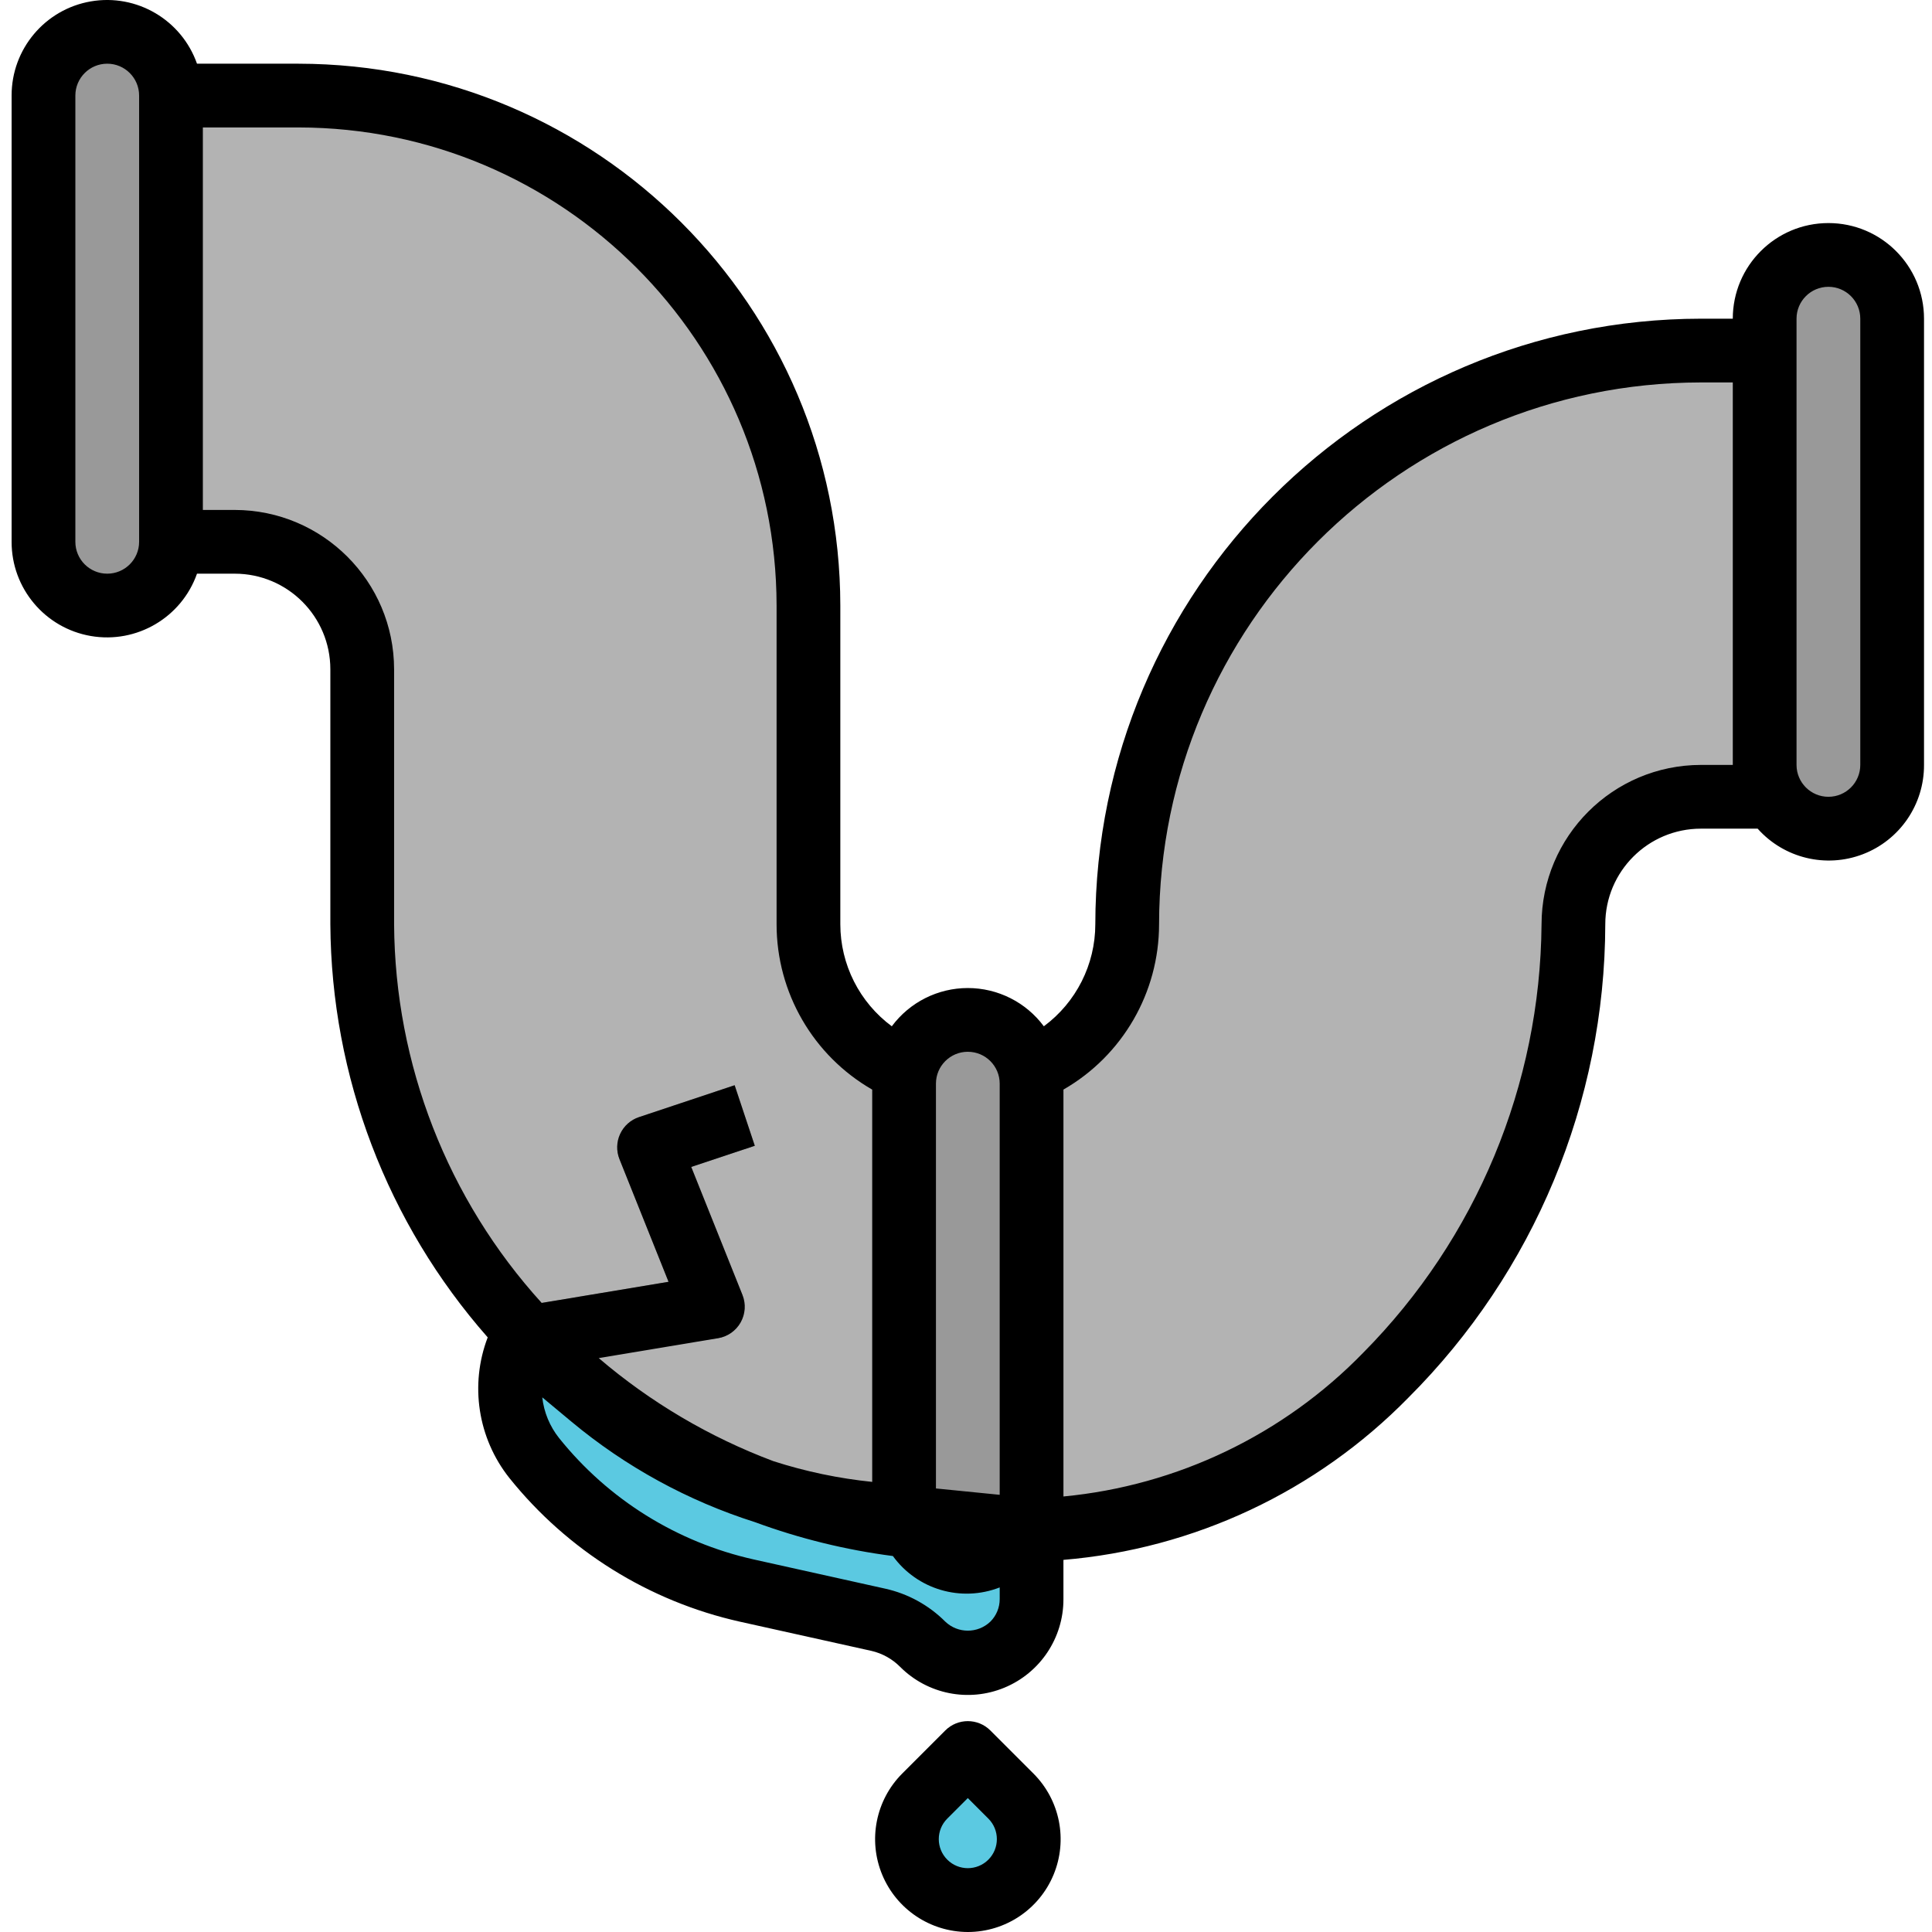
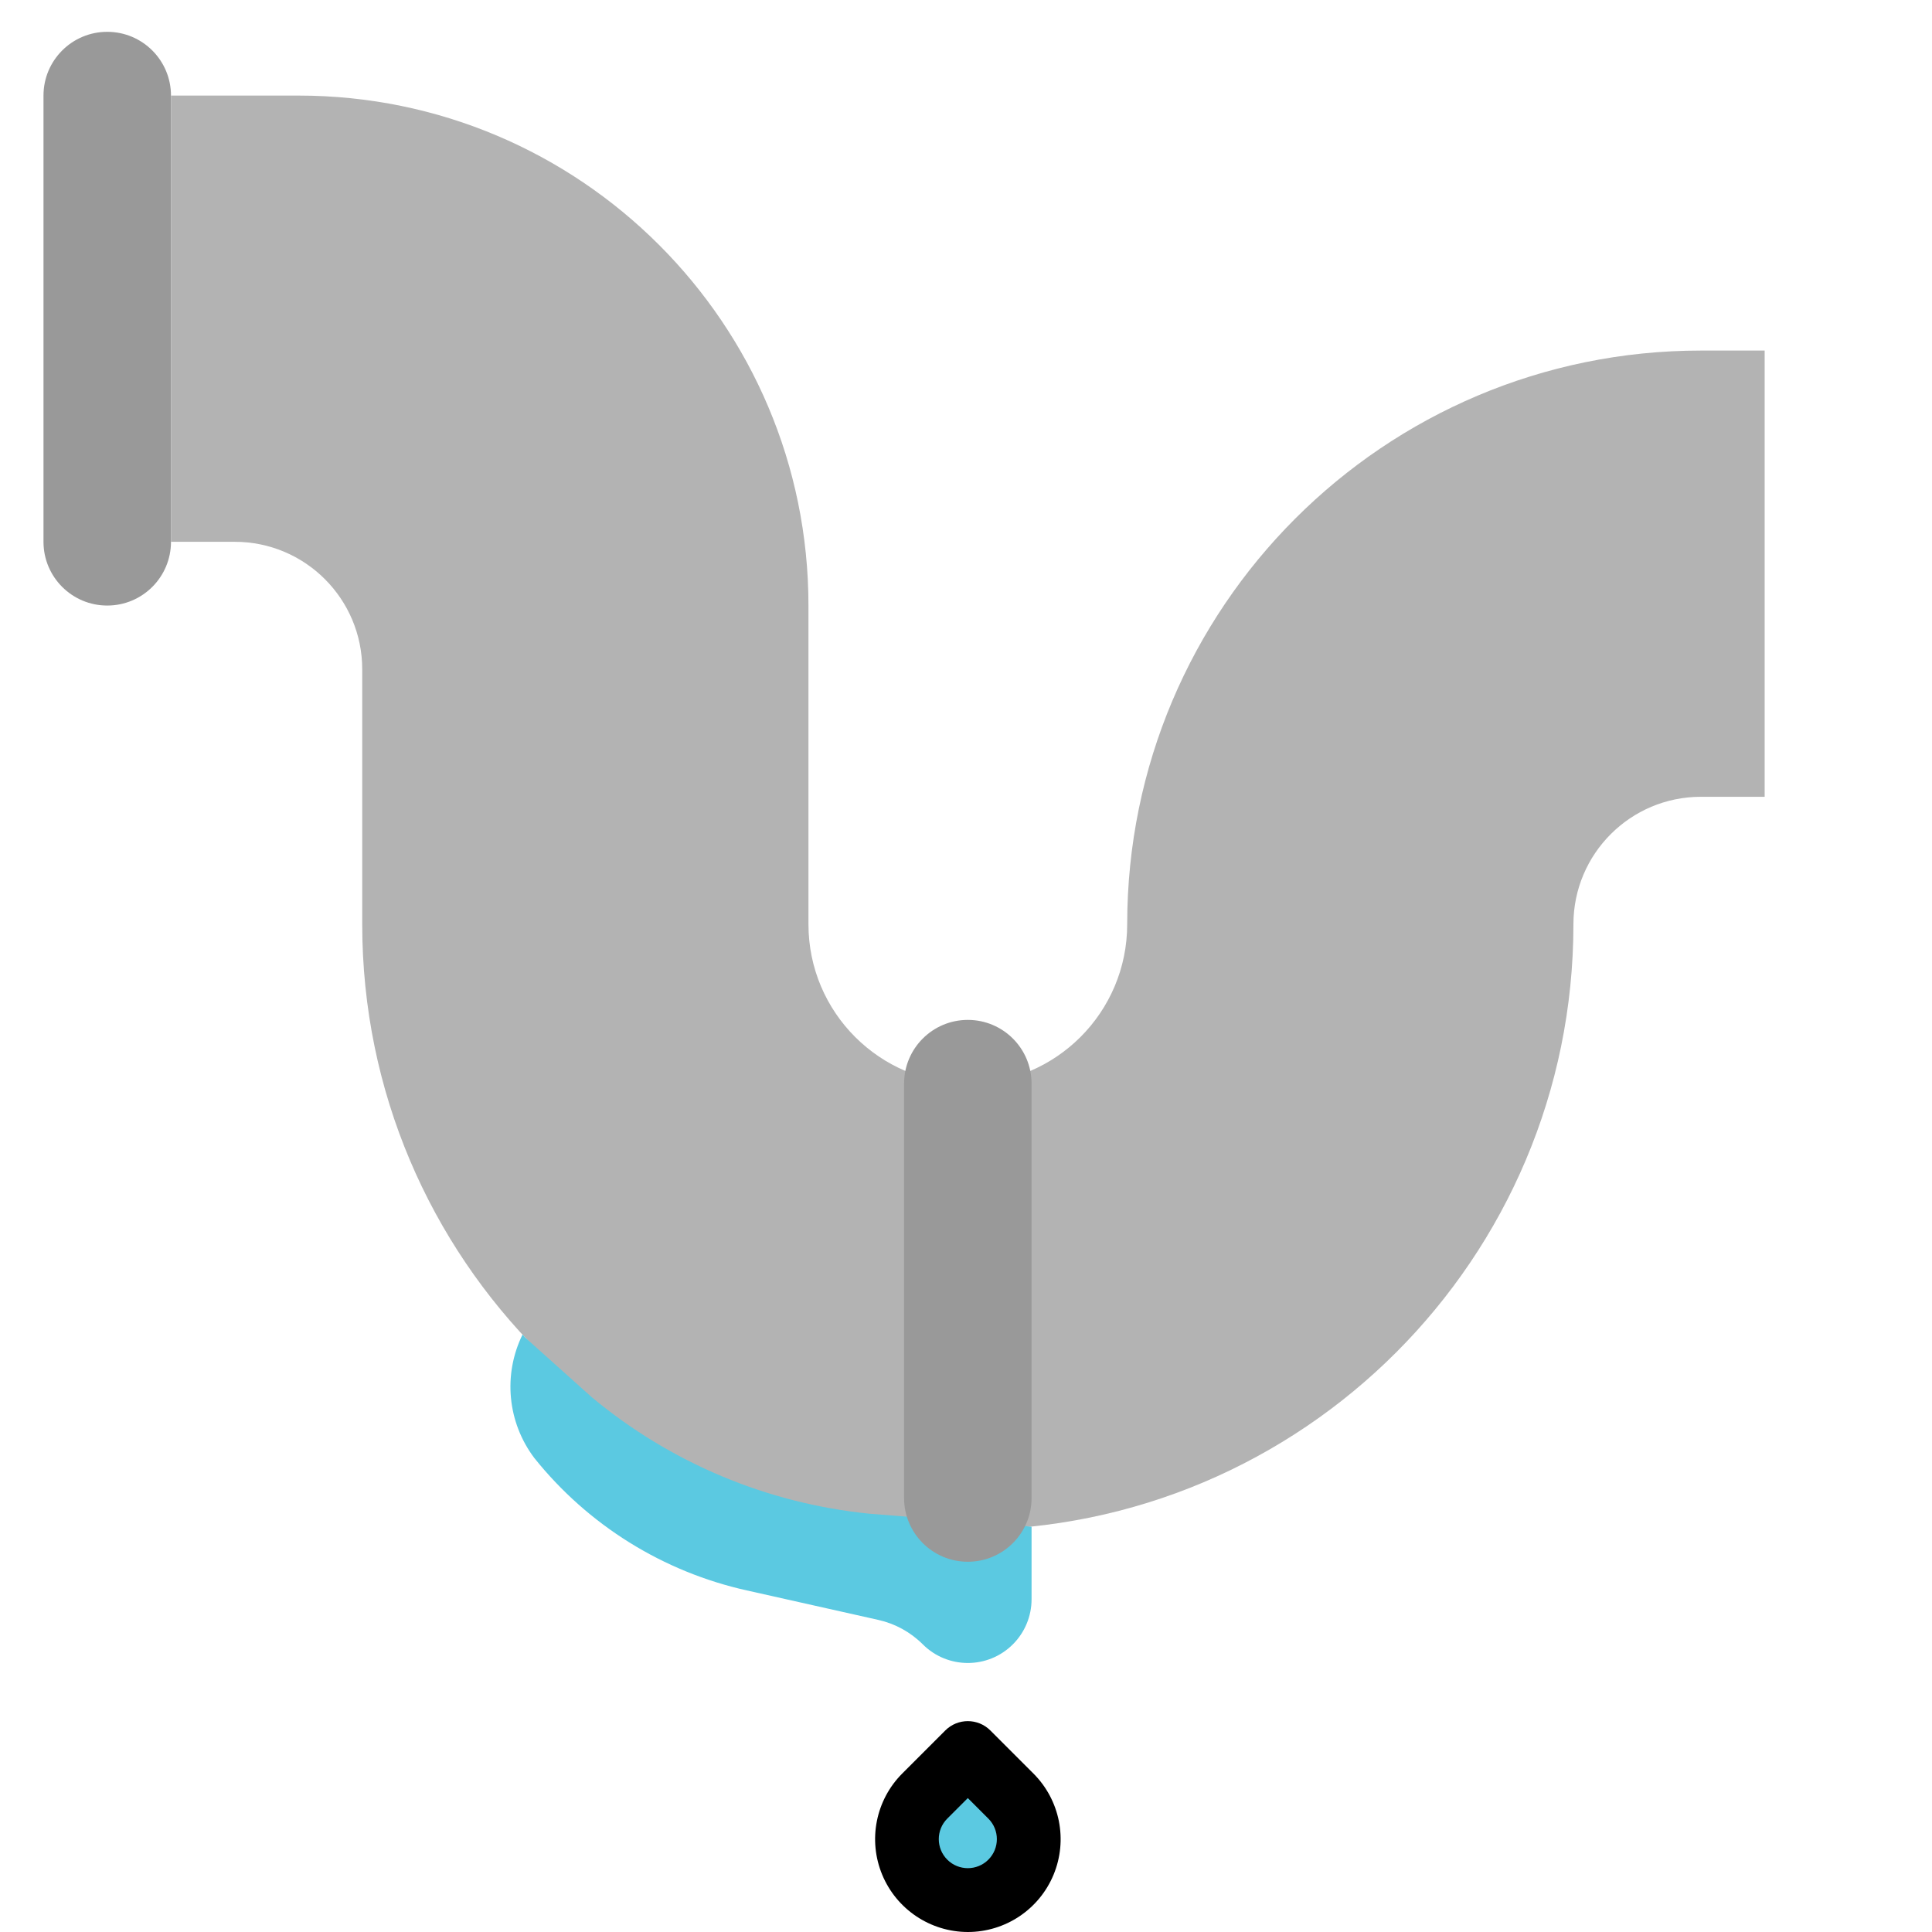
<svg xmlns="http://www.w3.org/2000/svg" height="484pt" viewBox="-2 0 484 484.917" width="484pt">
-   <path d="m456.457 63.988c8.84 0 16 7.164 16 16v112c0 8.836-7.16 16-16 16-8.836 0-16-7.164-16-16v-112c0-8.836 7.164-16 16-16zm0 0" fill="#999" />
-   <path d="m24.457 7.988c8.84 0 16 7.164 16 16v112c0 8.836-7.16 16-16 16-8.836 0-16-7.164-16-16v-112c0-8.836 7.164-16 16-16zm0 0" fill="#999" />
+   <path d="m24.457 7.988c8.84 0 16 7.164 16 16v112c0 8.836-7.16 16-16 16-8.836 0-16-7.164-16-16v-112c0-8.836 7.164-16 16-16z" fill="#999" />
  <path d="m40.457 135.988h16c17.676 0 32 14.328 32 32v64c0 83.949 68.055 152 152 152 83.949 0 152-68.051 152-152 0-17.672 14.328-32 32-32h16v-112h-16c-79.527 0-144 64.473-144 144 0 22.094-17.906 40-40 40-22.09 0-40-17.906-40-40v-80c0-70.691-57.305-128-128-128h-32zm0 0" fill="#b3b3b3" />
-   <path d="m134.922 341.375-6.246-6.402-.84-.887-.945-1.047-1.184-1.355-1.09-1.293-1.383-1.656 42.105-7.016-12.312-30.77c-.82-2.047-.762-4.344.168-6.344.93-2 2.641-3.527 4.734-4.223l24-8 5.059 15.199-15.953 5.312 12.855 32.117c.898 2.25.734 4.785-.453 6.898-1.188 2.109-3.27 3.57-5.66 3.969zm0 0" fill="#808080" />
  <path d="m256.457 383.188v18.211c0 4.242-1.684 8.312-4.688 11.312-6.246 6.246-16.375 6.246-22.621 0-3.066-3.062-6.938-5.188-11.16-6.129l-32.984-7.395c-21.051-4.676-39.871-16.398-53.344-33.23-6.758-8.945-7.906-20.938-2.961-31l.711.801 16.648 14.918c19.793 16.496 44.07 26.684 69.703 29.25zm0 0" fill="#5bc9e1" />
  <path d="m240.457 439.988-10.805 10.809c-3.242 3.238-4.859 7.762-4.41 12.32.453 4.559 2.926 8.676 6.738 11.215 5.133 3.426 11.824 3.426 16.957 0 3.812-2.539 6.285-6.656 6.738-11.215.449-4.559-1.168-9.082-4.41-12.32zm0 0" fill="#5bc9e1" />
  <path d="m240.457 255.988c8.84 0 16 7.164 16 16v104c0 8.836-7.16 16-16 16-8.836 0-16-7.164-16-16v-104c0-8.836 7.164-16 16-16zm0 0" fill="#999" />
-   <path d="m456.457 55.988c-13.254 0-24 10.746-24 24h-8c-83.906.094-151.906 68.094-152 152-.012 10.098-4.801 19.594-12.918 25.602-4.48-6.039-11.559-9.602-19.082-9.602-7.52 0-14.598 3.562-19.078 9.602-8.117-6.008-12.91-15.504-12.922-25.602v-80c-.082-75.074-60.922-135.914-136-136h-25.469c-3.879-11.012-15.137-17.621-26.645-15.641-11.504 1.977-19.906 11.965-19.887 23.641v112c-.02 11.676 8.383 21.664 19.887 23.645 11.508 1.977 22.766-4.633 26.645-15.645h9.469c13.258 0 24 10.746 24 24v64c.23 38.195 14.258 75.016 39.496 103.68-4.547 11.898-2.484 25.312 5.434 35.289 14.637 18.246 35.051 30.969 57.879 36.074l32.992 7.324c2.73.629 5.227 2.016 7.199 4 6.867 6.891 17.211 8.957 26.195 5.23 8.984-3.727 14.832-12.504 14.805-22.23v-9.84c32.801-2.738 63.516-17.18 86.555-40.688 31.562-31.504 49.344-74.242 49.445-118.84 0-13.254 10.746-24 24-24h14.242c6.613 7.418 17.125 9.973 26.402 6.418 9.281-3.555 15.395-12.48 15.355-22.418v-112c0-13.254-10.742-24-24-24zm-216 208c4.422 0 8 3.582 8 8v103.199l-16-1.598v-101.602c0-4.418 3.582-8 8-8zm-208-128c0 4.418-3.578 8-8 8-4.418 0-8-3.582-8-8v-112c0-4.418 3.582-8 8-8 4.422 0 8 3.582 8 8zm24-8h-8v-96h24c66.246.074 119.926 53.758 120 120v80c0 17.133 9.152 32.957 24 41.496v98.457c-8.426-.859-16.734-2.605-24.797-5.199-16.008-6.008-30.844-14.762-43.84-25.871l29.957-4.992c2.391-.398 4.473-1.859 5.66-3.969 1.188-2.113 1.352-4.648.453-6.898l-12.855-32.117 15.953-5.312-5.059-15.199-24 8c-2.094.695-3.805 2.223-4.734 4.223-.93 2-.988 4.297-.168 6.344l12.312 30.77-31.84 5.301c-23.641-26.027-36.832-59.871-37.043-95.031v-64c-.023-22.078-17.918-39.973-40-40zm189.656 279.031c-3.164 3.02-8.145 3.02-11.312 0-4.133-4.137-9.367-7.012-15.078-8.277l-32.984-7.328c-19.27-4.309-36.5-15.047-48.855-30.449-2.352-2.945-3.82-6.496-4.238-10.238l7.316 6.094c13.586 11.32 29.238 19.887 46.09 25.234 11.176 4.117 22.781 6.965 34.594 8.496 6.105 8.418 17.125 11.656 26.812 7.879v2.926c.004 2.125-.84 4.164-2.344 5.664zm178.344-215.031c-22.078.027-39.973 17.922-40 40-.316 40.289-16.363 78.859-44.711 107.488-20.008 20.602-46.695 33.41-75.289 36.129v-102.129c14.848-8.539 23.996-24.359 24-41.488.086-75.074 60.926-135.914 136-136h8v96zm40 0c0 4.418-3.578 8-8 8-4.418 0-8-3.582-8-8v-112c0-4.418 3.582-8 8-8 4.422 0 8 3.582 8 8zm0 0" />
  <path d="m240.457 484.918c9.422 0 17.918-5.676 21.523-14.383 3.605-8.703 1.613-18.723-5.051-25.387l-10.816-10.816c-3.121-3.121-8.188-3.121-11.312 0l-10.812 10.816c-6.648 6.668-8.629 16.68-5.027 25.379 3.602 8.695 12.082 14.375 21.496 14.391zm-5.16-28.457 5.16-5.16 5.16 5.16c2.844 2.848 2.84 7.461-.008 10.305-2.844 2.84-7.457 2.84-10.301 0-2.848-2.844-2.852-7.457-.012-10.305zm0 0" />
</svg>